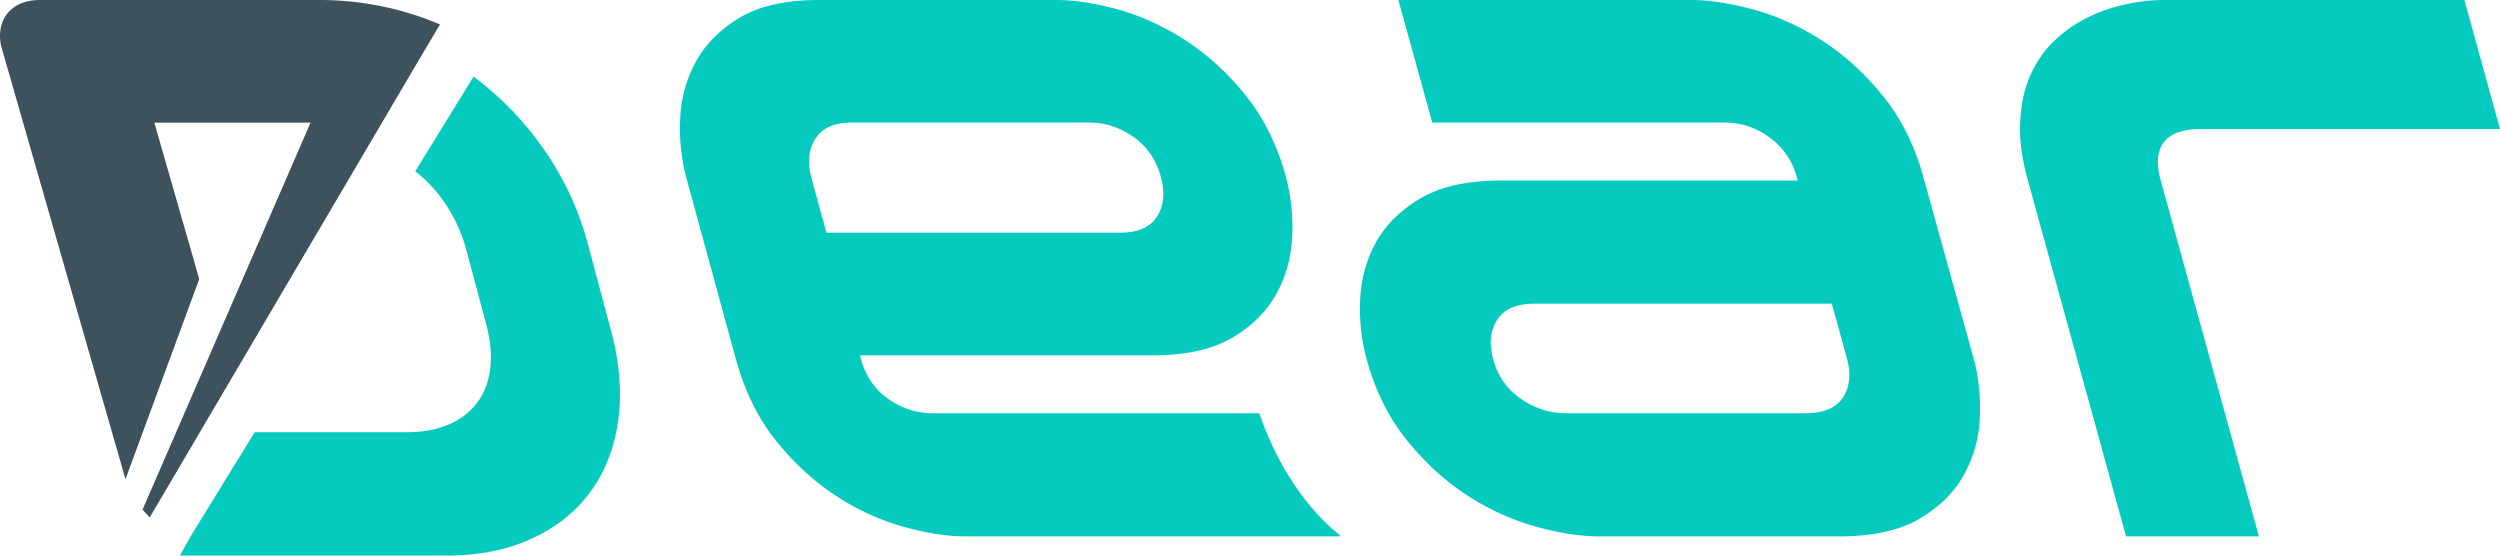
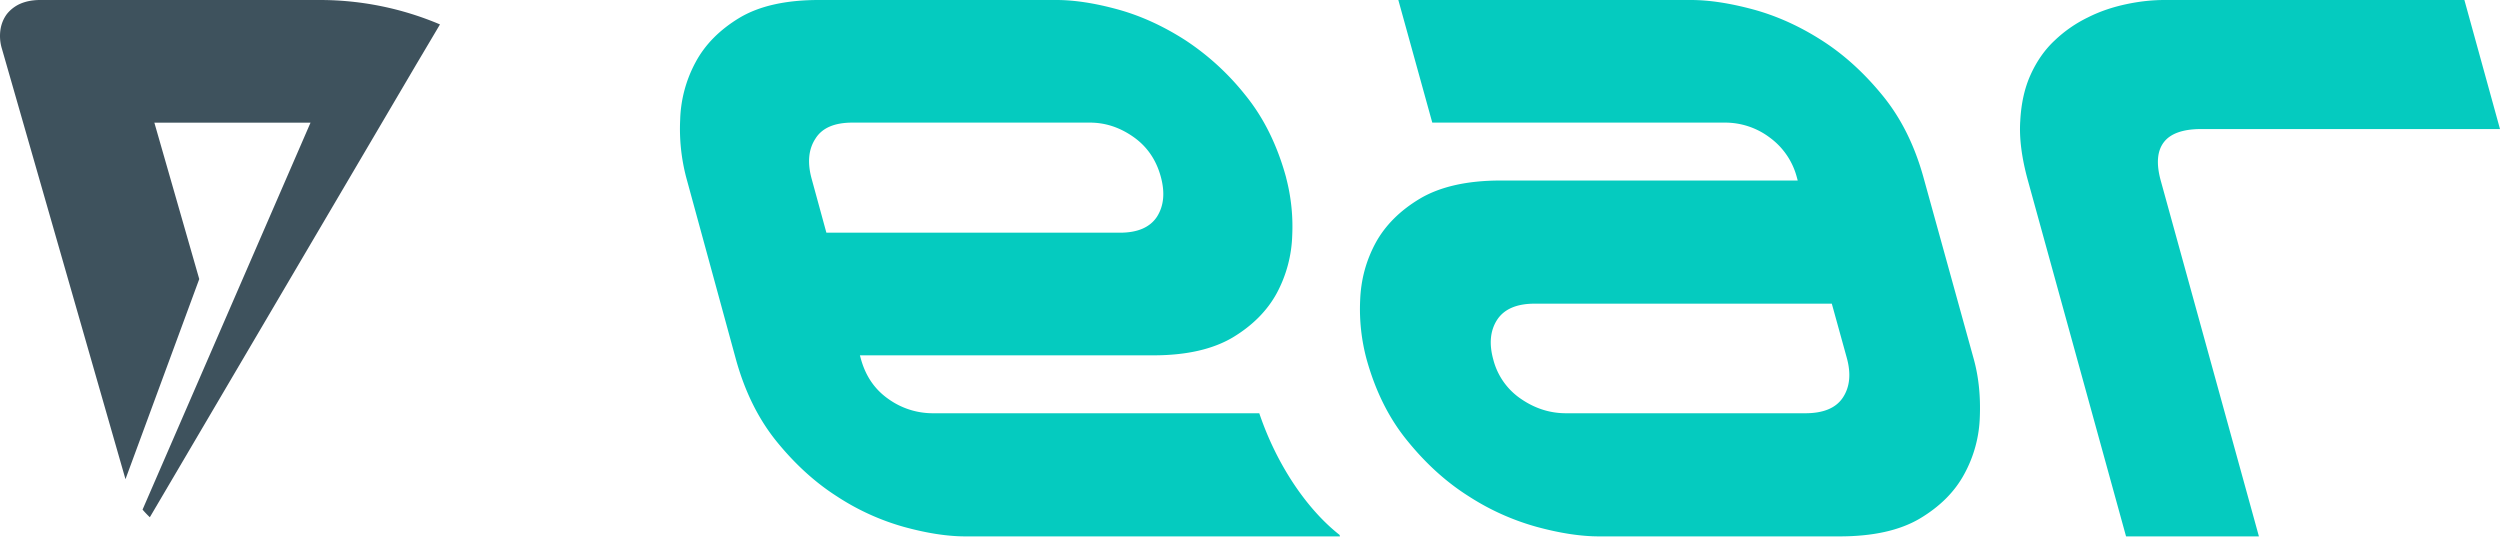
<svg xmlns="http://www.w3.org/2000/svg" width="90" height="20" fill="none">
-   <path fill-rule="evenodd" clip-rule="evenodd" d="M17.047 2.759a11.195 11.195 0 0 1 1.645 1.5c.352.39.678.807.981 1.254.672.996 1.17 2.078 1.483 3.246l.842 3.15c.315 1.178.396 2.259.254 3.25-.142.987-.478 1.839-1.003 2.553-.526.717-1.23 1.275-2.109 1.68-.878.404-1.895.608-3.053.608H6.641c-.054 0-.108-.002-.162-.007l.421-.746 2.27-3.688h5.492c.576 0 1.08-.097 1.506-.283a2.447 2.447 0 0 0 1.017-.788c.251-.339.405-.745.463-1.22.06-.477.013-1.008-.145-1.598l-.715-2.672c-.276-1.035-.882-2.083-1.826-2.823l-.012-.009 2.098-3.407z" fill="#05CBBF" />
  <path fill-rule="evenodd" clip-rule="evenodd" d="M4.517 17.25L.07 1.758a1.567 1.567 0 0 1-.054-.686C.049.857.126.67.247.507a1.27 1.27 0 0 1 .49-.375C.942.045 1.179 0 1.444 0H11.52a11.074 11.074 0 0 1 4.319.879c-.286.486-.678 1.143-.964 1.628L5.394 18.621a3.618 3.618 0 0 1-.262-.275l6.047-13.93H5.557l1.616 5.63-2.656 7.205z" fill="#3E525D" />
  <path fill-rule="evenodd" clip-rule="evenodd" d="M90 4.646H79.24c-.647 0-1.098.158-1.338.469-.246.317-.281.78-.116 1.384l3.535 12.811h-4.783L73.005 6.5c-.219-.793-.317-1.513-.276-2.14.032-.635.155-1.19.374-1.672.218-.481.505-.896.865-1.231a4.701 4.701 0 0 1 1.196-.83c.435-.22.895-.372 1.376-.475.48-.103.943-.152 1.382-.152h10.796L90 4.646zM63.899 10.932h-8.652c-.648 0-1.098.195-1.35.58-.251.39-.296.865-.137 1.438a2.44 2.44 0 0 0 1.01 1.42c.504.343 1.04.507 1.606.507h8.614c.655 0 1.106-.189 1.355-.567.252-.384.297-.86.138-1.433l-.538-1.945H63.9zm7.153 1.982c.179.646.25 1.335.222 2.079a4.569 4.569 0 0 1-.56 2.073c-.345.64-.878 1.171-1.602 1.603-.725.428-1.686.641-2.895.641h-8.652c-.66 0-1.41-.116-2.24-.342a8.853 8.853 0 0 1-2.445-1.098c-.802-.505-1.532-1.163-2.198-1.981-.674-.817-1.167-1.805-1.49-2.975a6.949 6.949 0 0 1-.227-2.092c.026-.75.212-1.438.558-2.079.347-.634.885-1.17 1.605-1.598.725-.426 1.69-.646 2.893-.646h10.697l-.028-.103a2.582 2.582 0 0 0-.98-1.445 2.667 2.667 0 0 0-1.615-.537H51.562L50.34 0h10.533c.668 0 1.412.117 2.242.34.837.228 1.65.592 2.445 1.098.8.507 1.53 1.166 2.198 1.982.673.817 1.166 1.805 1.49 2.976l1.804 6.518zM31.772 8.377h8.546c.64 0 1.085-.195 1.335-.578.247-.392.291-.867.135-1.44-.167-.61-.496-1.085-.981-1.427-.494-.347-1.013-.518-1.573-.518h-8.546c-.646 0-1.093.189-1.334.58-.25.383-.292.865-.136 1.438l.532 1.945h2.022zM46.3 6.396a6.9 6.9 0 0 1 .22 2.079 4.693 4.693 0 0 1-.553 2.073c-.343.634-.875 1.17-1.585 1.598-.717.426-1.67.646-2.859.646H30.956l.034.122c.17.621.497 1.101.986 1.445a2.738 2.738 0 0 0 1.61.518h11.748c.624 1.847 1.71 3.453 2.891 4.38l.014.053H34.76c-.658 0-1.393-.115-2.22-.342a8.65 8.65 0 0 1-2.409-1.098c-.791-.505-1.512-1.163-2.176-1.981-.66-.817-1.147-1.805-1.468-2.975l-1.781-6.518a6.903 6.903 0 0 1-.22-2.08 4.62 4.62 0 0 1 .553-2.072c.342-.64.868-1.171 1.584-1.604.716-.427 1.666-.64 2.86-.64h8.546c.653 0 1.394.115 2.214.34.82.226 1.623.592 2.415 1.098a9.22 9.22 0 0 1 2.171 1.982c.665.817 1.153 1.805 1.473 2.976z" fill="#05CBBF" />
</svg>